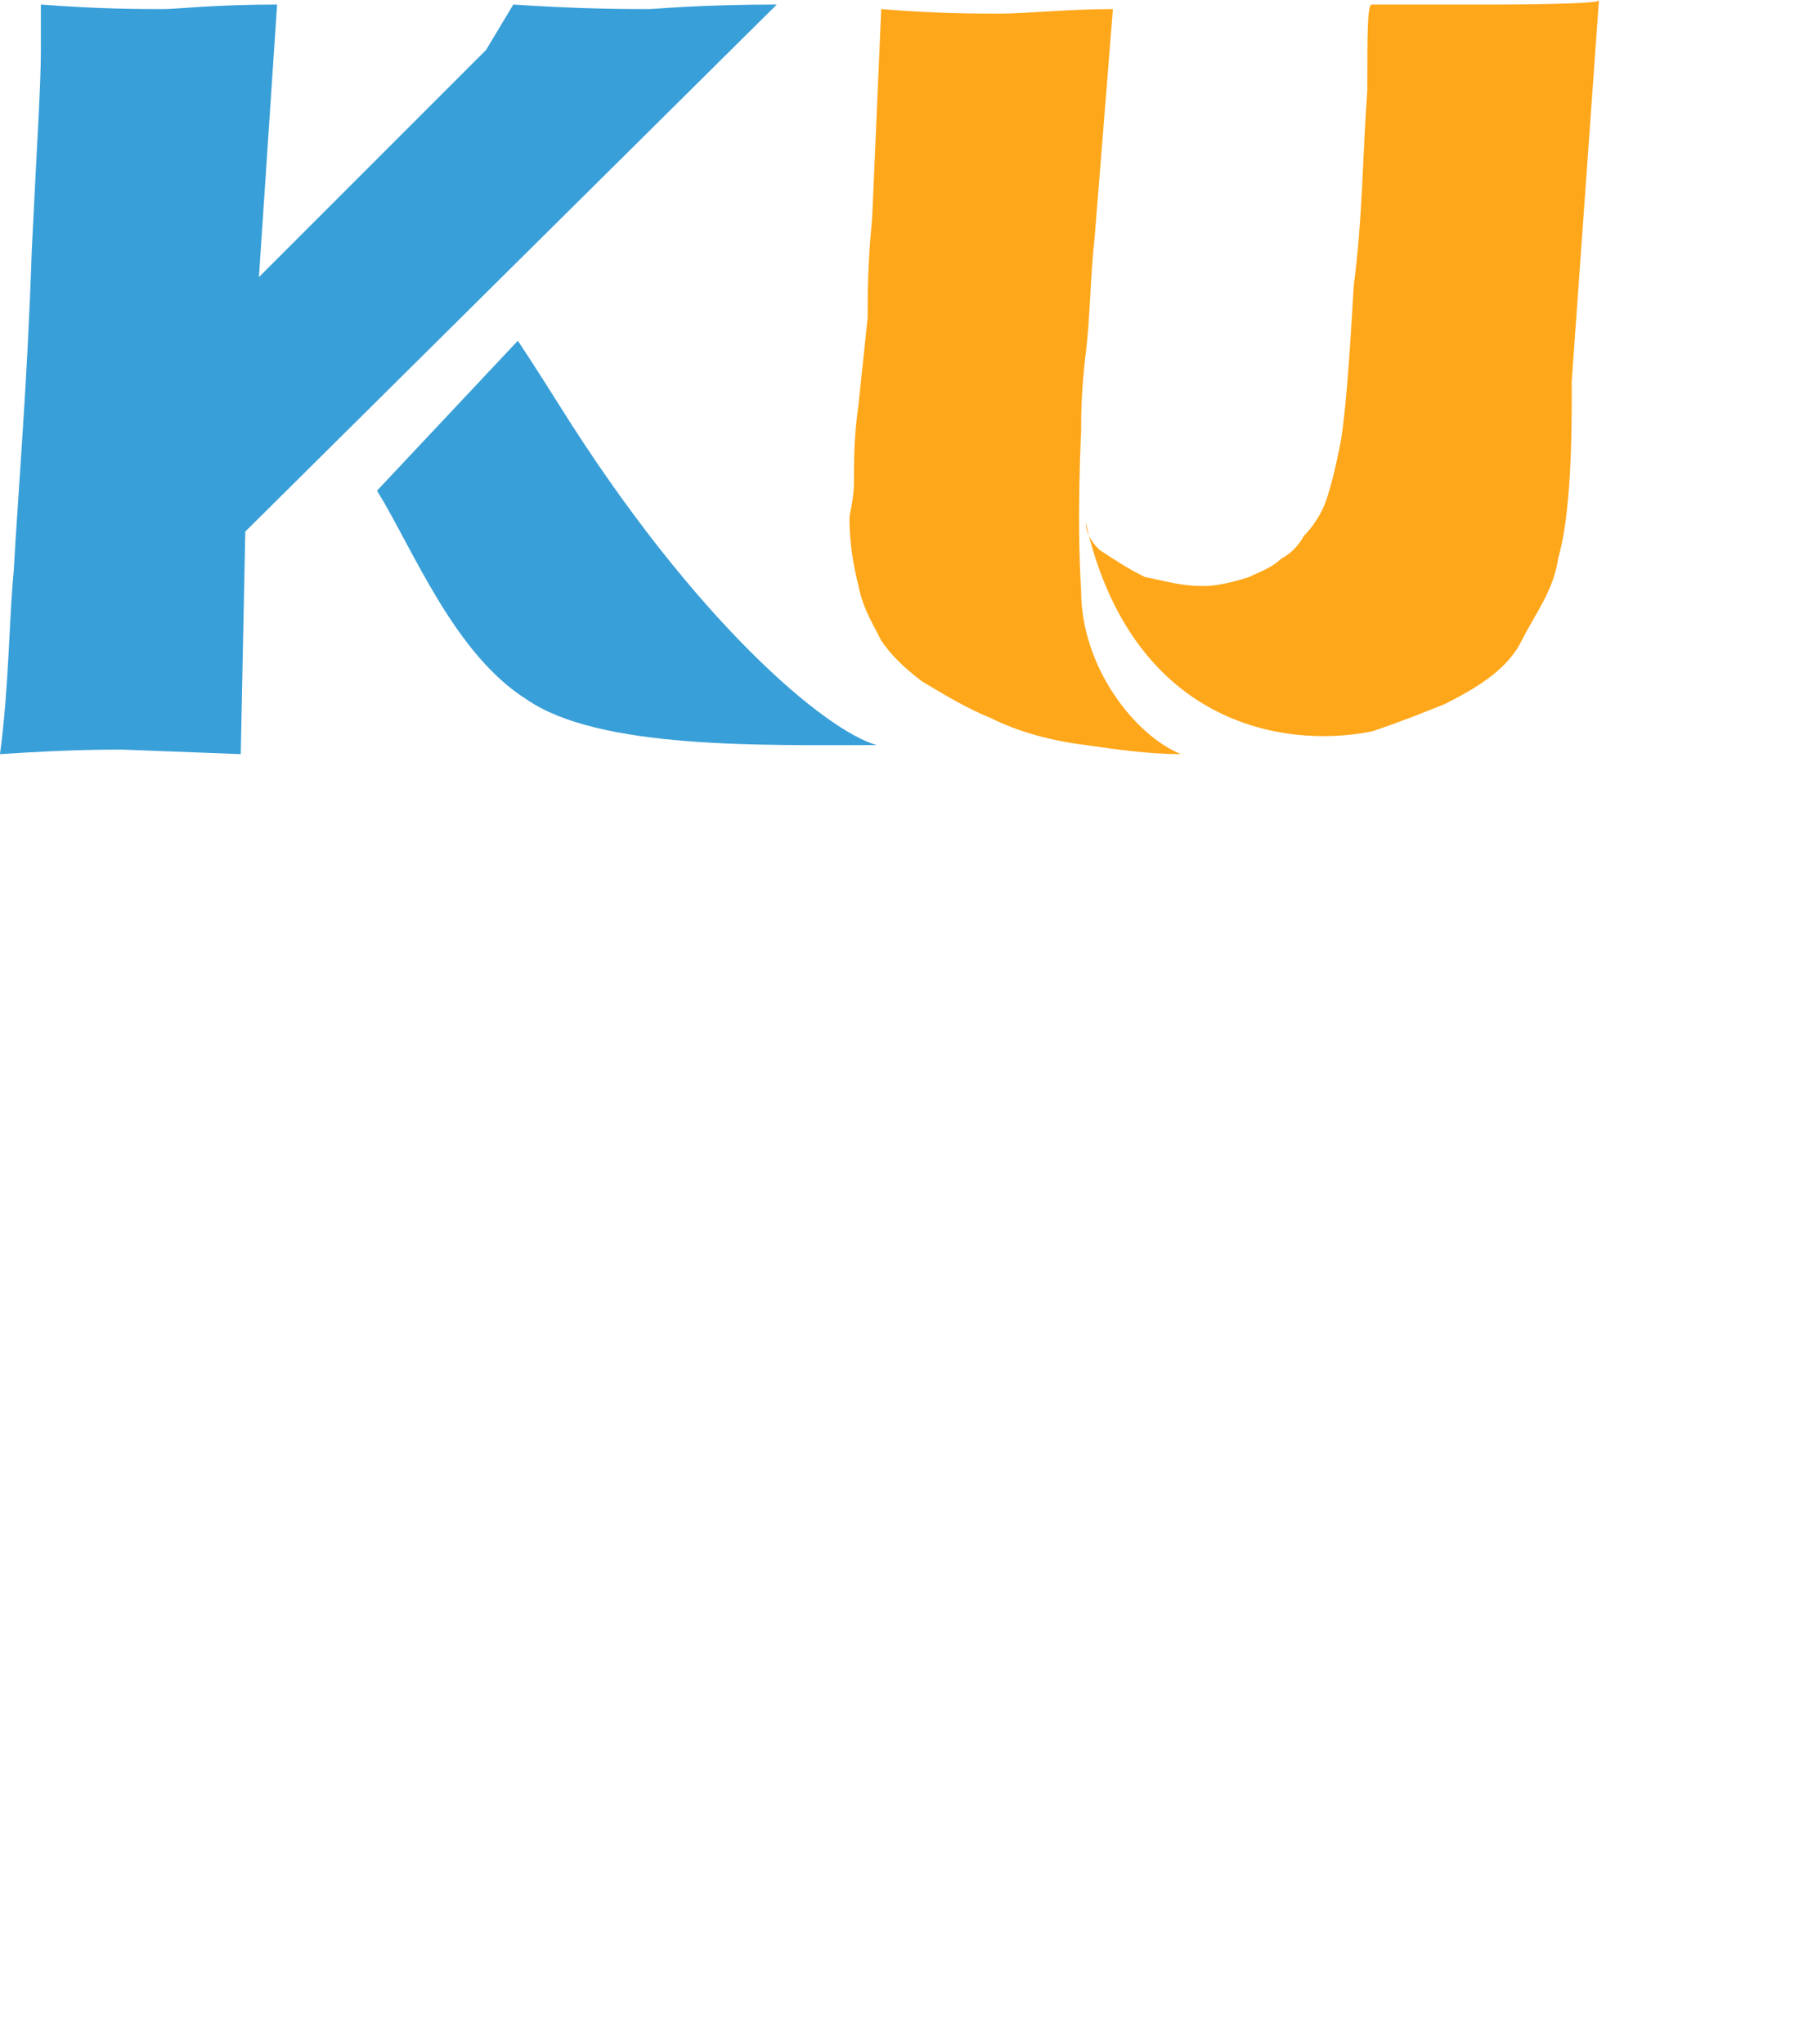
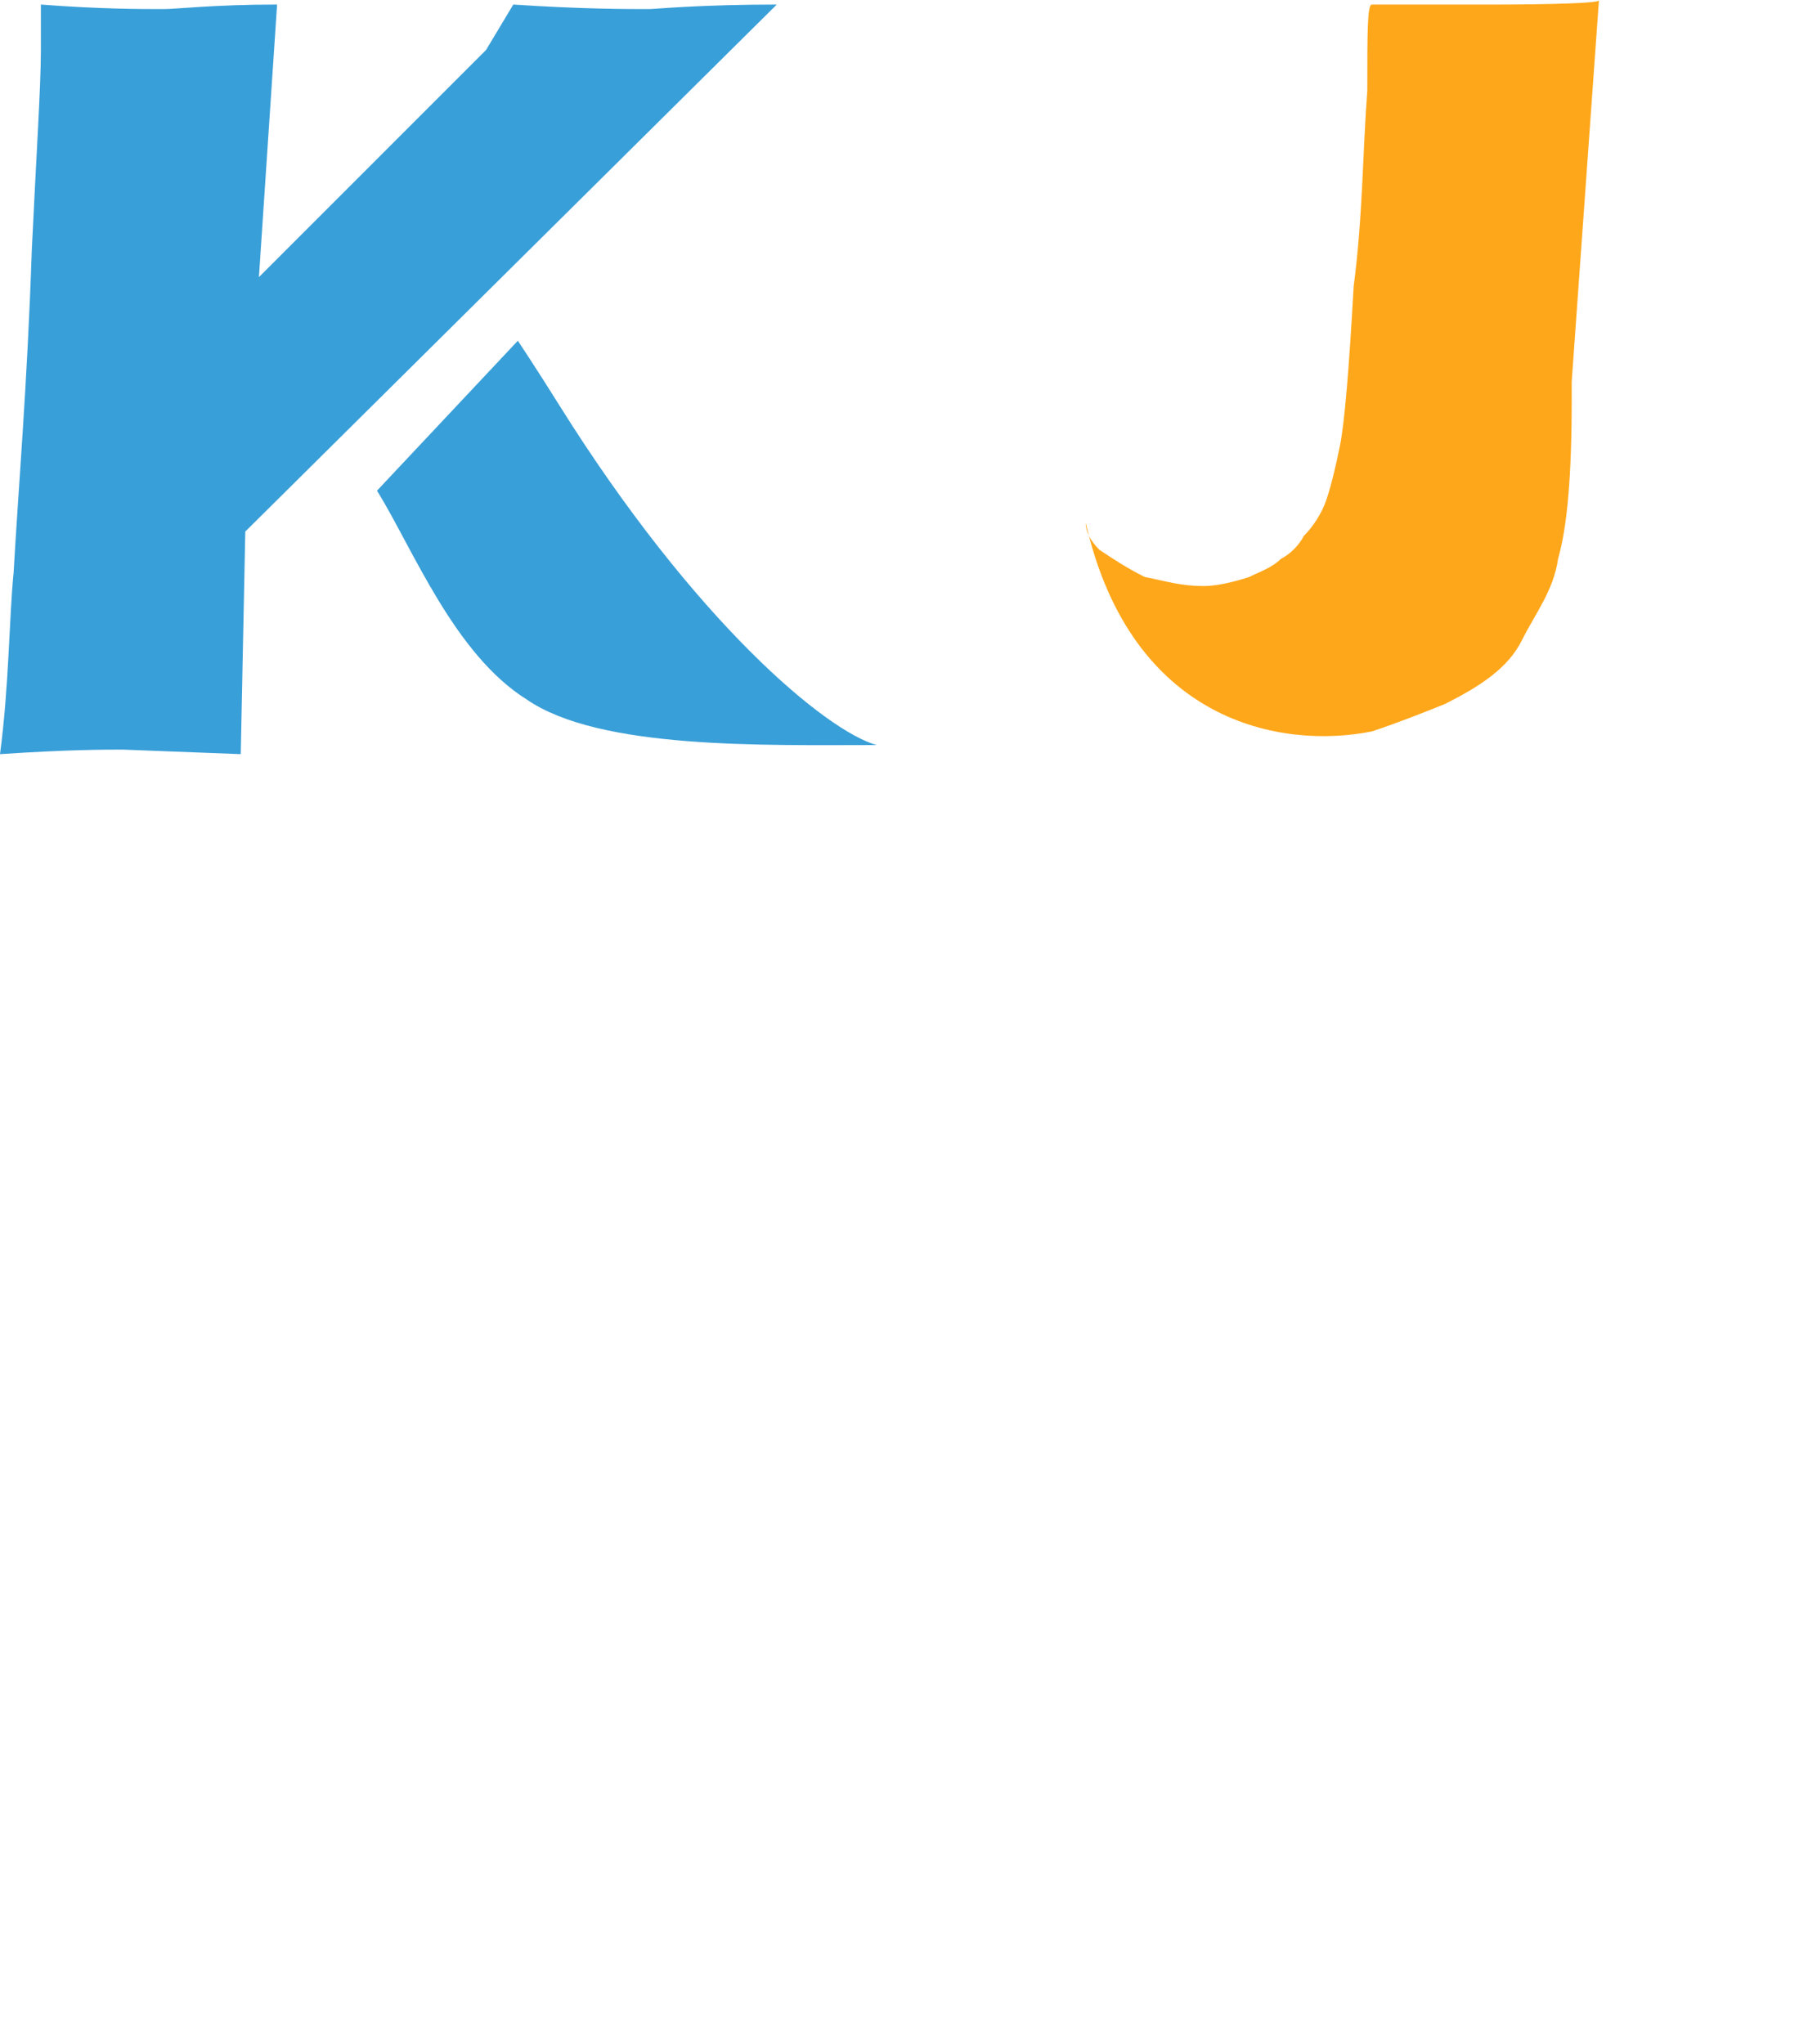
<svg xmlns="http://www.w3.org/2000/svg" version="1.1" id="_x3C_圖層_x3E_" x="0px" y="0px" width="40px" height="45px" viewBox="0 0 40 45" style="enable-background:new 0 0 40 45;" xml:space="preserve">
  <style type="text/css">
	.st0{fill:#399FD8;}
	.st1{fill:#FFA71A;}
</style>
  <path class="st0" d="M17.1,0.1c-1.7,0-2.7,0.1-2.8,0.1c-0.5,0-1.5,0-3-0.1l-0.6,1l-5,5l0.4-6c-1.4,0-2.2,0.1-2.5,0.1  c-0.5,0-1.4,0-2.7-0.1v1c0,0.8-0.1,2.3-0.2,4.4c-0.1,3-0.3,5.3-0.4,7.1c-0.1,1-0.1,2.5-0.3,4c1.5-0.1,2.3-0.1,2.7-0.1l2.6,0.1  l0.1-4.9L17.1,0.1z" />
  <path class="st0" d="M11.4,7.5c0,0,0.4,0.6,0.9,1.4c3,4.8,5.9,7.2,7,7.5c-2.5,0-6.1,0.1-7.7-1c-1.6-1-2.5-3.3-3.3-4.6L11.4,7.5z" />
  <g>
    <path class="st1" d="M33,0.1c-0.7,0-1.6,0-2.8,0c-0.1,0-0.1,0.6-0.1,1.9C30,3.3,30,4.8,29.8,6.3c-0.1,1.8-0.2,3-0.3,3.5   c-0.1,0.5-0.2,0.9-0.3,1.2c-0.1,0.3-0.3,0.6-0.5,0.8c-0.1,0.2-0.3,0.4-0.5,0.5c-0.2,0.2-0.5,0.3-0.7,0.4c-0.3,0.1-0.7,0.2-1,0.2   c-0.5,0-0.8-0.1-1.3-0.2c-0.4-0.2-0.7-0.4-1-0.6c-0.2-0.2-0.3-0.4-0.3-0.6c1,4.4,4.3,5,6.3,4.6c0.6-0.2,1.1-0.4,1.6-0.6   c0.8-0.4,1.4-0.8,1.7-1.4s0.7-1.1,0.8-1.8c0.2-0.7,0.3-1.8,0.3-3.5c0-0.1,0-0.3,0-0.4L35.2,0C35.3,0.1,33,0.1,33,0.1z" />
-     <path class="st1" d="M23.8,13c-0.1-1.6,0-3.5,0-3.5c0-0.3,0-0.9,0.1-1.7C24,7,24,6.1,24.1,5.2l0.4-5c-1,0-1.9,0.1-2.5,0.1   c-0.5,0-1.4,0-2.6-0.1l-0.2,4.6c-0.1,1-0.1,1.7-0.1,2.2l-0.2,1.9c-0.1,0.7-0.1,1.2-0.1,1.7c0,0.4-0.1,0.7-0.1,0.8   c0,0.6,0.1,1.1,0.2,1.5c0.1,0.5,0.3,0.8,0.5,1.2c0.2,0.3,0.5,0.6,0.9,0.9c0.5,0.3,1,0.6,1.5,0.8c0.6,0.3,1.3,0.5,2.1,0.6   c0.7,0.1,1.4,0.2,2.1,0.2C25,16.2,23.8,14.7,23.8,13z" />
  </g>
</svg>